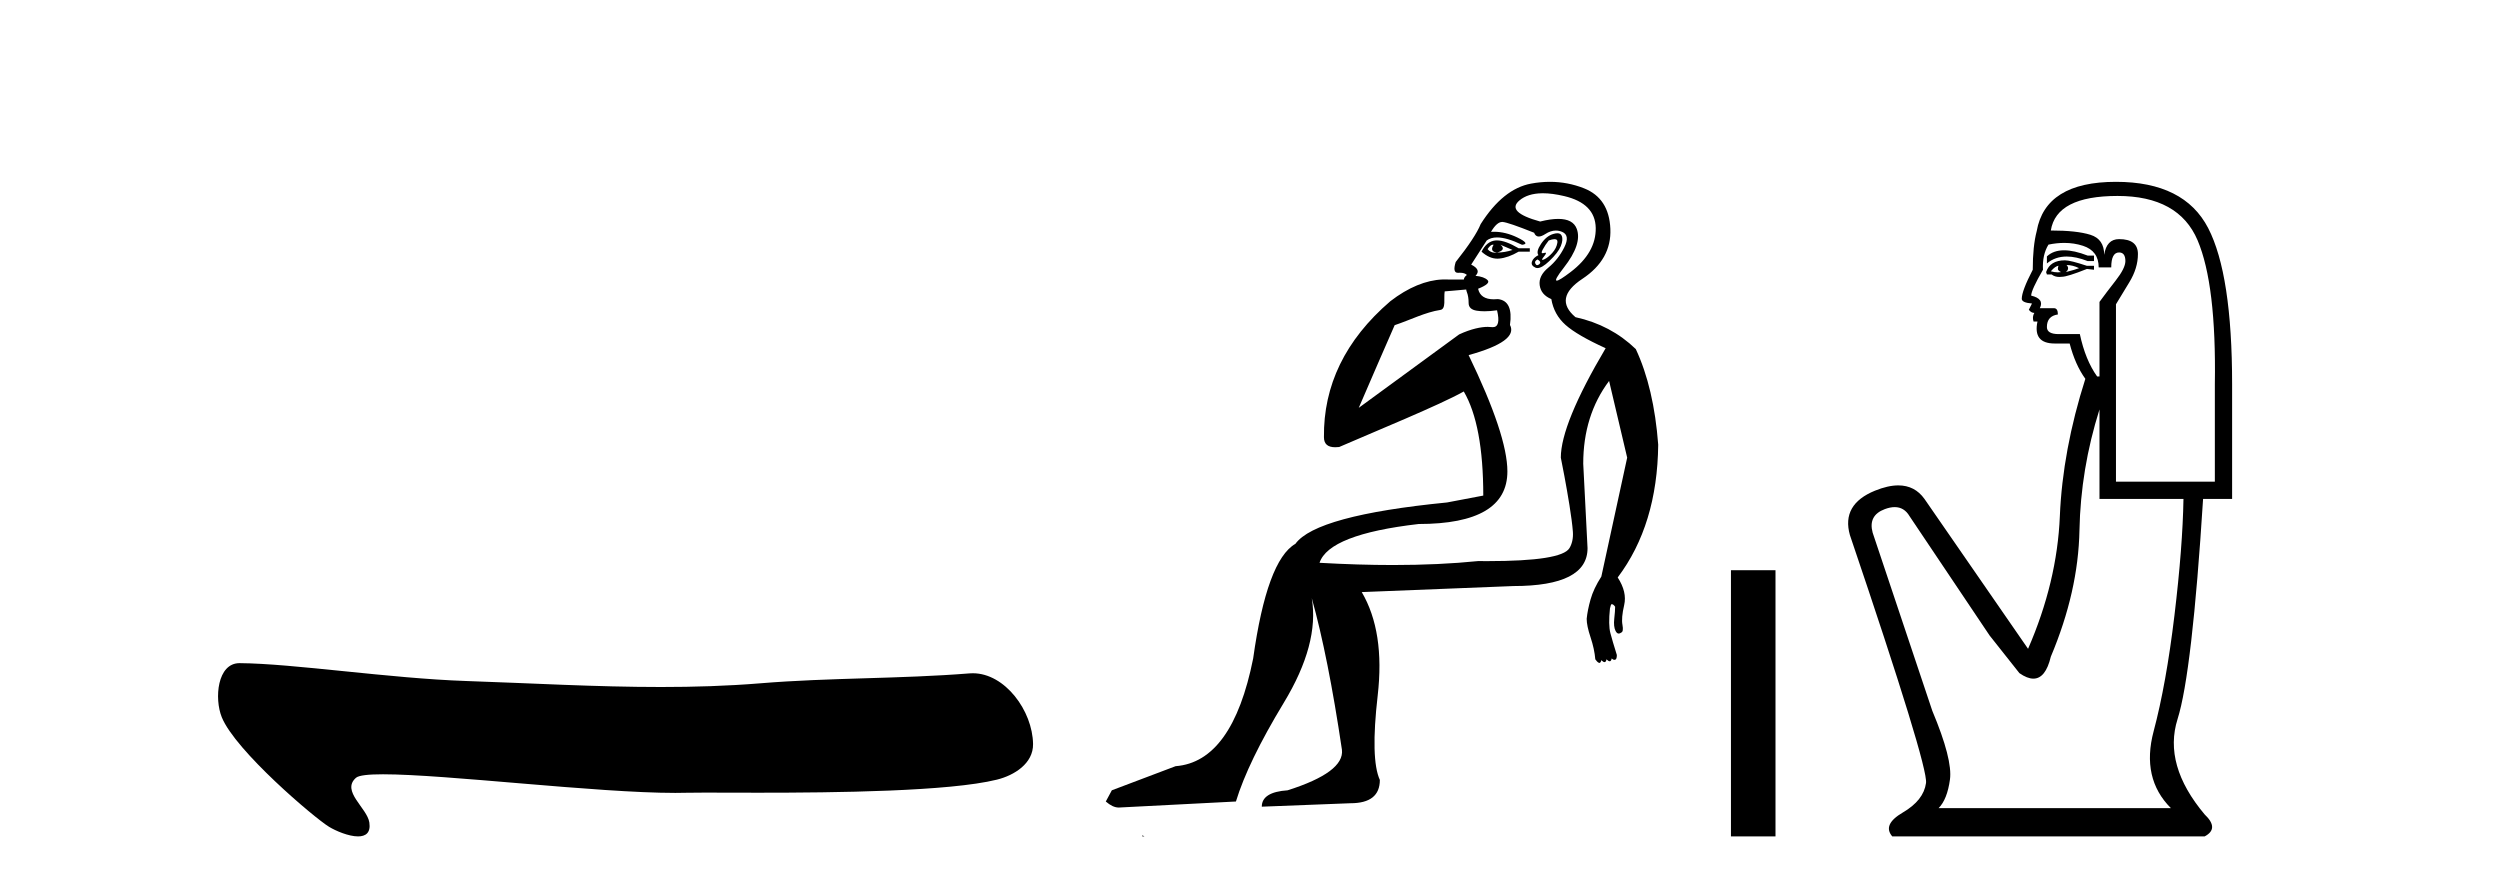
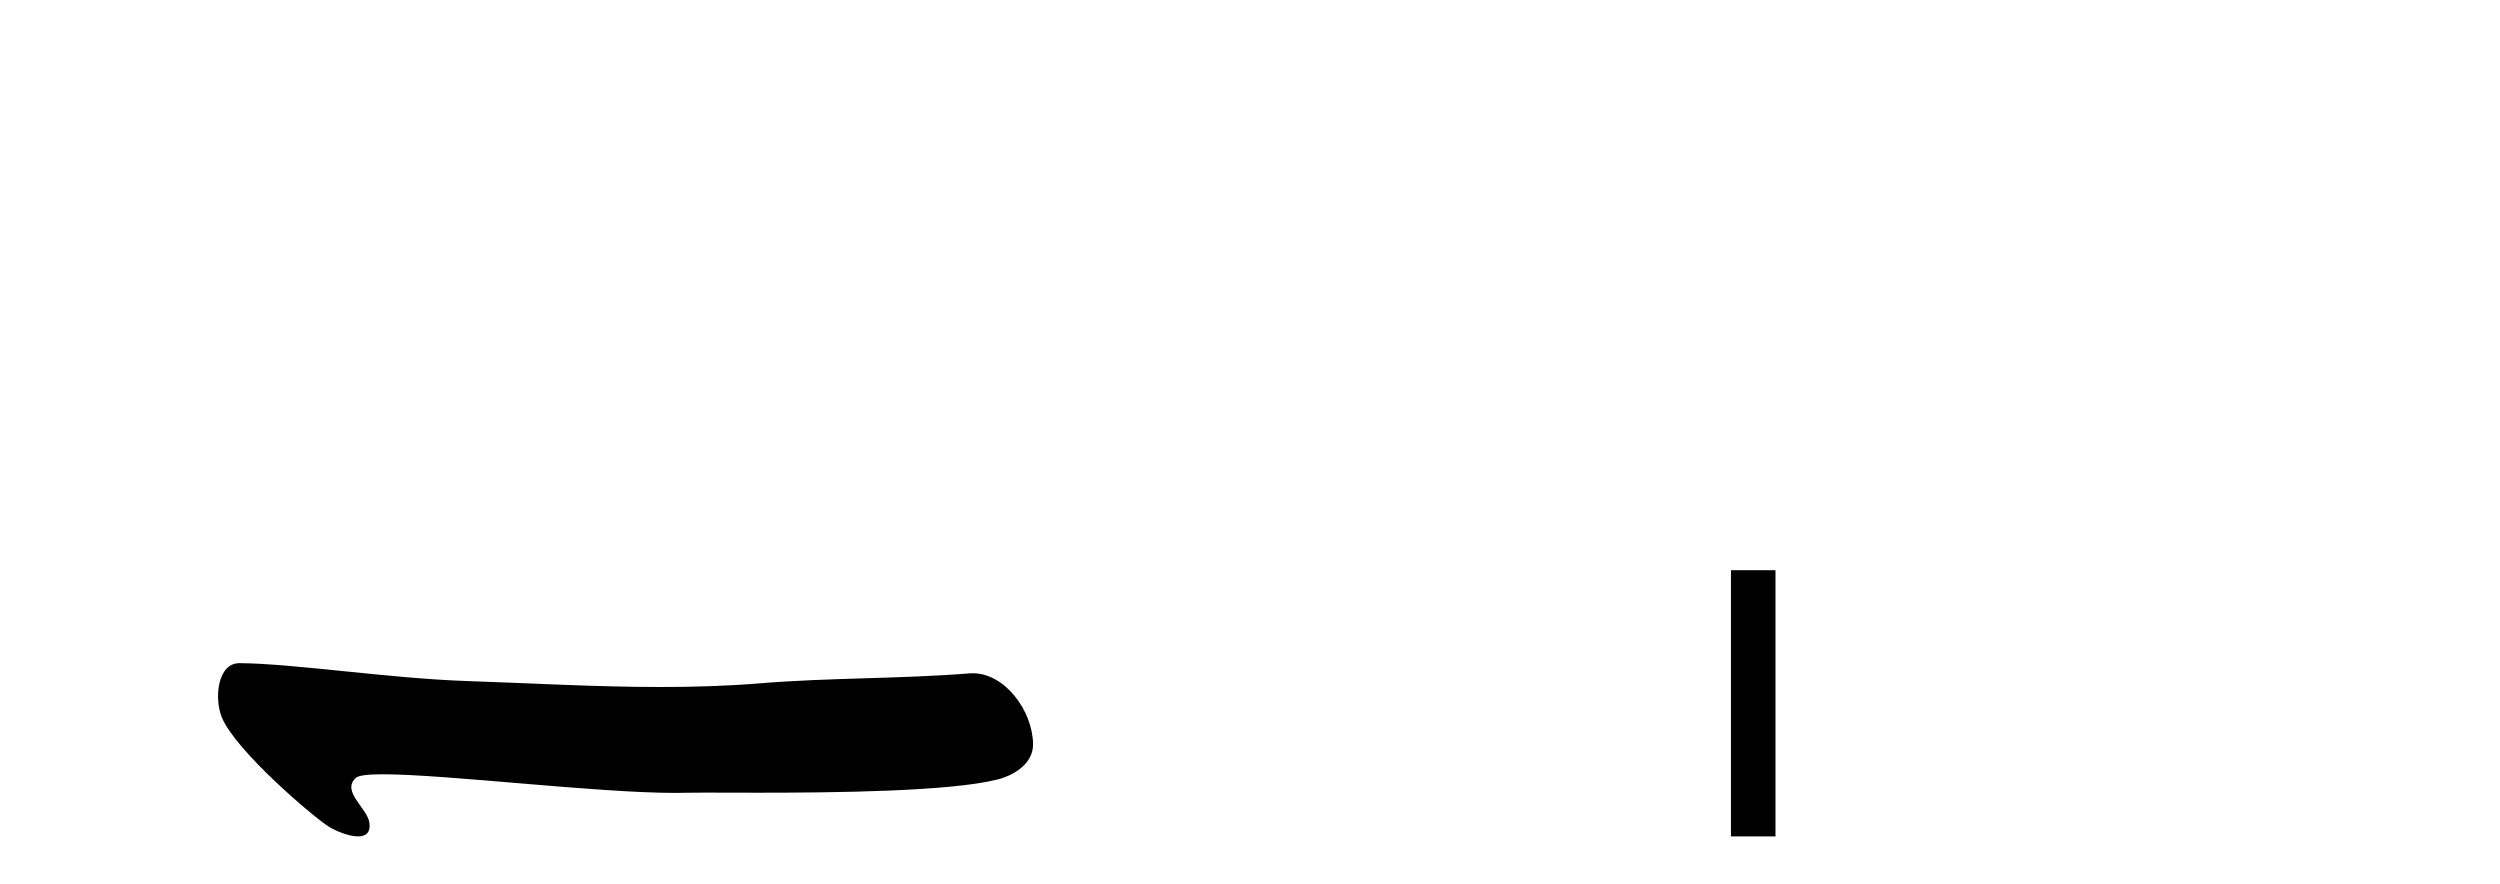
<svg xmlns="http://www.w3.org/2000/svg" width="116.0" height="41.0">
  <path d="M 11.113 30.77 C 10.082 30.77 9.939 32.409 10.29 33.278 C 10.918 34.832 14.585 37.949 15.27 38.365 C 15.579 38.553 16.175 38.809 16.613 38.809 C 16.961 38.809 17.209 38.648 17.138 38.165 C 17.038 37.489 15.816 36.708 16.517 36.09 C 16.648 35.974 17.099 35.927 17.773 35.927 C 20.667 35.927 27.691 36.791 31.335 36.791 C 31.521 36.791 31.697 36.788 31.865 36.784 C 32.043 36.779 32.323 36.777 32.685 36.777 C 33.315 36.777 34.193 36.782 35.207 36.782 C 38.779 36.782 44.053 36.722 46.255 36.176 C 47.07 35.975 47.947 35.42 47.934 34.523 C 47.912 32.979 46.63 31.239 45.139 31.239 C 45.088 31.239 45.037 31.241 44.986 31.245 C 41.786 31.502 38.504 31.44 35.281 31.705 C 33.745 31.831 32.207 31.877 30.669 31.877 C 27.658 31.877 24.646 31.7 21.635 31.599 C 18.087 31.479 13.595 30.786 11.119 30.77 C 11.117 30.77 11.115 30.77 11.113 30.77 Z" style="fill:#000000;stroke:none" />
-   <path d="M 69.268 11.353 C 69.27 11.353 69.271 11.353 69.273 11.353 C 69.283 11.353 69.293 11.355 69.303 11.358 C 69.17 11.572 69.223 11.692 69.463 11.718 C 69.756 11.638 69.81 11.518 69.623 11.358 L 69.623 11.358 C 69.81 11.438 69.997 11.518 70.183 11.598 C 69.943 11.678 69.703 11.718 69.463 11.718 C 69.432 11.723 69.402 11.725 69.373 11.725 C 69.229 11.725 69.112 11.67 69.023 11.558 C 69.115 11.421 69.196 11.353 69.268 11.353 ZM 69.458 11.155 C 69.432 11.155 69.407 11.156 69.383 11.158 C 69.117 11.185 68.904 11.358 68.744 11.678 C 68.984 11.894 69.229 12.002 69.479 12.002 C 69.507 12.002 69.535 12.001 69.563 11.998 C 69.843 11.971 70.143 11.865 70.463 11.678 L 70.983 11.678 L 70.983 11.518 L 70.463 11.518 C 70.052 11.277 69.718 11.155 69.461 11.155 C 69.46 11.155 69.459 11.155 69.458 11.155 ZM 72.128 11.097 C 72.234 11.097 72.279 11.151 72.263 11.258 C 72.236 11.432 72.156 11.591 72.023 11.738 C 71.889 11.885 71.763 11.985 71.643 12.038 C 71.611 12.052 71.587 12.059 71.572 12.059 C 71.531 12.059 71.555 12.005 71.643 11.898 C 71.737 11.783 71.757 11.725 71.703 11.725 C 71.688 11.725 71.668 11.729 71.643 11.738 C 71.617 11.747 71.596 11.751 71.579 11.751 C 71.519 11.751 71.52 11.693 71.583 11.578 C 71.663 11.431 71.756 11.291 71.862 11.158 C 71.972 11.118 72.06 11.098 72.125 11.097 C 72.126 11.097 72.127 11.097 72.128 11.097 ZM 71.343 12.038 C 71.476 12.118 71.503 12.191 71.423 12.258 C 71.386 12.288 71.354 12.303 71.326 12.303 C 71.292 12.303 71.265 12.281 71.243 12.238 C 71.203 12.158 71.236 12.091 71.343 12.038 ZM 72.26 10.823 C 72.205 10.823 72.139 10.835 72.062 10.859 C 71.849 10.925 71.663 11.078 71.503 11.318 C 71.343 11.558 71.303 11.731 71.383 11.838 C 71.223 11.918 71.123 12.018 71.083 12.138 C 71.043 12.258 71.096 12.351 71.243 12.418 C 71.272 12.431 71.304 12.438 71.339 12.438 C 71.477 12.438 71.659 12.331 71.882 12.118 C 72.162 11.852 72.342 11.618 72.422 11.418 C 72.502 11.218 72.516 11.058 72.462 10.938 C 72.429 10.863 72.364 10.825 72.269 10.823 C 72.266 10.823 72.263 10.823 72.26 10.823 ZM 71.589 8.967 C 71.88 8.967 72.211 9.011 72.582 9.099 C 73.542 9.326 74.028 9.819 74.042 10.578 C 74.055 11.338 73.668 12.018 72.882 12.618 C 72.528 12.888 72.312 13.023 72.233 13.023 C 72.137 13.023 72.247 12.821 72.562 12.418 C 73.135 11.685 73.335 11.085 73.162 10.619 C 73.048 10.311 72.762 10.157 72.304 10.157 C 72.069 10.157 71.788 10.197 71.463 10.279 C 70.396 9.985 70.077 9.659 70.503 9.299 C 70.756 9.086 71.103 8.975 71.545 8.968 C 71.559 8.968 71.574 8.967 71.589 8.967 ZM 68.033 13.433 C 68.035 13.471 68.046 13.512 68.064 13.558 C 68.117 13.691 68.144 13.858 68.144 14.058 C 68.144 14.258 68.27 14.377 68.523 14.417 C 68.632 14.434 68.753 14.443 68.884 14.443 C 69.058 14.443 69.251 14.428 69.463 14.398 L 69.463 14.398 C 69.588 14.92 69.52 15.181 69.262 15.181 C 69.243 15.181 69.224 15.18 69.203 15.177 C 69.152 15.17 69.095 15.167 69.032 15.167 C 68.718 15.167 68.262 15.258 67.704 15.517 L 63.046 18.924 C 63.691 17.419 64.255 16.136 64.712 15.088 C 65.438 14.846 66.133 14.487 66.832 14.381 C 67.111 14.339 66.979 13.834 67.034 13.52 C 67.105 13.519 67.665 13.464 68.033 13.433 ZM 69.703 10.298 C 69.704 10.298 69.706 10.298 69.707 10.298 C 69.713 10.298 69.718 10.298 69.723 10.299 C 69.896 10.312 70.383 10.479 71.183 10.799 C 71.227 10.916 71.299 10.975 71.4 10.975 C 71.482 10.975 71.583 10.936 71.702 10.859 C 71.867 10.751 72.03 10.698 72.19 10.698 C 72.288 10.698 72.386 10.718 72.482 10.758 C 72.736 10.865 72.769 11.105 72.582 11.479 C 72.396 11.852 72.149 12.165 71.843 12.418 C 71.536 12.671 71.402 12.944 71.442 13.237 C 71.482 13.531 71.663 13.744 71.982 13.878 C 72.062 14.357 72.282 14.757 72.642 15.077 C 73.002 15.397 73.622 15.757 74.502 16.157 C 73.115 18.503 72.422 20.195 72.422 21.235 C 72.422 21.235 72.495 21.594 72.589 22.096 C 72.736 22.887 72.935 24.031 72.982 24.674 C 73.005 24.993 72.934 25.25 72.822 25.434 C 72.576 25.838 71.308 26.036 69.029 26.036 C 68.884 26.036 68.736 26.035 68.584 26.034 C 67.38 26.156 66.064 26.217 64.634 26.217 C 63.562 26.217 62.426 26.182 61.226 26.114 C 61.519 25.234 63.052 24.634 65.825 24.314 C 68.57 24.314 69.943 23.501 69.943 21.875 C 69.943 20.755 69.343 18.956 68.144 16.477 C 69.69 16.05 70.33 15.584 70.063 15.077 C 70.17 14.331 69.983 13.931 69.503 13.878 C 69.437 13.884 69.374 13.888 69.314 13.888 C 68.897 13.888 68.654 13.724 68.584 13.398 C 68.984 13.238 69.13 13.104 69.023 12.998 C 68.917 12.891 68.73 12.825 68.464 12.798 C 68.65 12.611 68.583 12.438 68.263 12.278 L 68.984 11.158 C 69.109 11.064 69.268 11.017 69.463 11.017 C 69.765 11.017 70.152 11.131 70.623 11.358 C 70.889 11.332 70.816 11.218 70.403 11.018 C 70.038 10.842 69.679 10.754 69.325 10.754 C 69.277 10.754 69.23 10.755 69.183 10.758 C 69.362 10.451 69.536 10.298 69.703 10.298 ZM 71.917 8.437 C 71.631 8.437 71.34 8.464 71.043 8.519 C 70.176 8.679 69.397 9.305 68.703 10.398 C 68.543 10.798 68.157 11.385 67.544 12.158 C 67.441 12.492 67.475 12.658 67.644 12.658 C 67.65 12.658 67.657 12.658 67.664 12.658 C 67.691 12.656 67.716 12.655 67.741 12.655 C 67.888 12.655 67.995 12.689 68.064 12.758 C 67.975 12.824 67.928 12.896 67.922 12.971 L 66.933 12.968 C 66.18 12.995 65.343 13.333 64.51 13.978 C 62.414 15.778 61.404 17.894 61.431 20.286 C 61.431 20.609 61.615 20.752 61.956 20.752 C 62.013 20.752 62.073 20.748 62.138 20.741 C 63.683 20.068 66.844 18.777 67.919 18.164 C 68.522 19.195 68.824 20.806 68.824 22.995 L 67.144 23.314 C 63.092 23.714 60.746 24.354 60.106 25.234 C 59.227 25.74 58.573 27.513 58.147 30.552 C 57.507 33.751 56.307 35.417 54.548 35.551 L 51.589 36.67 L 51.309 37.19 C 51.522 37.376 51.722 37.47 51.909 37.47 L 57.347 37.19 C 57.72 35.964 58.46 34.438 59.566 32.611 C 60.673 30.785 61.106 29.166 60.866 27.753 L 60.866 27.753 C 61.373 29.566 61.839 31.912 62.266 34.791 C 62.346 35.484 61.506 36.111 59.746 36.67 C 58.947 36.724 58.547 36.977 58.547 37.43 L 62.665 37.27 C 63.572 37.27 64.025 36.91 64.025 36.19 C 63.732 35.55 63.698 34.244 63.925 32.272 C 64.152 30.299 63.905 28.699 63.185 27.473 L 70.223 27.193 C 72.516 27.193 73.662 26.607 73.662 25.434 L 73.462 21.515 C 73.462 20.022 73.862 18.742 74.662 17.676 L 75.501 21.235 L 74.302 26.753 C 74.062 27.127 73.895 27.48 73.802 27.813 C 73.708 28.146 73.648 28.446 73.622 28.713 C 73.622 28.926 73.682 29.212 73.802 29.572 C 73.922 29.932 73.995 30.272 74.022 30.592 C 74.075 30.672 74.129 30.725 74.182 30.752 C 74.193 30.757 74.203 30.76 74.212 30.76 C 74.251 30.76 74.28 30.718 74.302 30.632 C 74.362 30.693 74.412 30.723 74.45 30.723 C 74.496 30.723 74.527 30.679 74.541 30.592 C 74.602 30.653 74.652 30.683 74.69 30.683 C 74.737 30.683 74.767 30.64 74.782 30.552 C 74.824 30.595 74.867 30.616 74.91 30.616 C 74.92 30.616 74.931 30.615 74.942 30.612 C 74.995 30.599 75.022 30.526 75.022 30.392 C 74.888 29.966 74.788 29.626 74.721 29.373 C 74.655 29.119 74.649 28.739 74.702 28.233 C 74.729 28.099 74.755 28.033 74.782 28.033 C 74.835 28.033 74.888 28.073 74.942 28.153 C 74.942 28.286 74.928 28.473 74.901 28.713 C 74.875 28.953 74.895 29.139 74.961 29.273 C 75.003 29.356 75.052 29.398 75.11 29.398 C 75.144 29.398 75.181 29.383 75.221 29.353 C 75.301 29.326 75.322 29.206 75.282 28.993 C 75.242 28.779 75.268 28.473 75.362 28.073 C 75.455 27.673 75.355 27.247 75.061 26.794 C 76.288 25.167 76.914 23.114 76.941 20.635 C 76.808 18.876 76.461 17.396 75.901 16.197 C 75.128 15.45 74.195 14.957 73.102 14.717 C 72.409 14.131 72.516 13.538 73.422 12.938 C 74.329 12.338 74.761 11.565 74.721 10.619 C 74.681 9.672 74.275 9.046 73.502 8.739 C 72.995 8.538 72.467 8.437 71.92 8.437 C 71.919 8.437 71.918 8.437 71.917 8.437 ZM 53.003 38.759 C 53.001 38.775 53.004 38.793 53.003 38.809 C 53.013 38.809 53.021 38.809 53.029 38.809 C 53.048 38.809 53.061 38.809 53.08 38.809 C 53.087 38.809 53.095 38.809 53.104 38.809 C 53.075 38.787 53.031 38.78 53.003 38.759 Z" style="fill:#000000;stroke:none" />
  <path d="M 80.316 26.458 L 80.316 38.809 L 82.383 38.809 L 82.383 26.458 Z" style="fill:#000000;stroke:none" />
-   <path d="M 95.773 11.614 Q 95.277 11.614 94.976 11.897 L 94.976 12.224 Q 95.358 11.903 95.895 11.903 Q 96.331 11.903 96.87 12.115 L 97.161 12.115 L 97.161 11.86 L 96.87 11.86 Q 96.237 11.614 95.773 11.614 ZM 95.886 12.297 Q 96.178 12.297 96.469 12.443 Q 96.287 12.516 95.85 12.625 Q 95.959 12.552 95.959 12.443 Q 95.959 12.37 95.886 12.297 ZM 95.522 12.334 Q 95.486 12.37 95.486 12.479 Q 95.486 12.552 95.631 12.625 Q 95.558 12.637 95.482 12.637 Q 95.328 12.637 95.158 12.588 Q 95.376 12.334 95.522 12.334 ZM 95.813 12.079 Q 95.121 12.079 94.939 12.625 L 94.976 12.734 L 95.194 12.734 Q 95.34 12.851 95.556 12.851 Q 95.609 12.851 95.668 12.843 Q 95.923 12.843 96.833 12.479 L 97.161 12.516 L 97.161 12.334 L 96.833 12.334 Q 96.068 12.079 95.813 12.079 ZM 95.781 11.271 Q 96.239 11.271 96.651 11.405 Q 97.379 11.642 97.379 12.406 L 97.962 12.406 Q 97.962 11.714 98.326 11.714 Q 98.618 11.714 98.618 12.115 Q 98.618 12.443 98.162 13.025 Q 97.707 13.608 97.416 14.009 L 97.416 17.468 L 97.307 17.468 Q 96.76 16.704 96.505 15.502 L 95.522 15.502 Q 94.976 15.502 94.976 15.174 Q 94.976 14.664 95.486 14.591 Q 95.486 14.3 95.304 14.3 L 94.648 14.3 Q 94.867 13.863 94.247 13.717 Q 94.247 13.462 94.794 12.516 Q 94.757 11.824 95.049 11.35 Q 95.429 11.271 95.781 11.271 ZM 98.253 9.092 Q 101.094 9.092 101.968 11.15 Q 102.842 13.208 102.769 17.833 L 102.769 22.348 L 98.181 22.348 L 98.181 14.118 Q 98.399 13.754 98.8 13.098 Q 99.2 12.443 99.2 11.787 Q 99.2 11.095 98.326 11.095 Q 97.744 11.095 97.634 11.824 Q 97.634 11.095 96.997 10.895 Q 96.36 10.695 95.158 10.695 Q 95.413 9.092 98.253 9.092 ZM 97.416 18.998 L 97.416 23.15 L 101.313 23.15 Q 101.276 25.371 100.894 28.558 Q 100.511 31.744 99.929 33.929 Q 99.346 36.114 100.73 37.498 L 89.95 37.498 Q 90.351 37.098 90.478 36.169 Q 90.606 35.24 89.659 32.982 L 86.891 24.716 Q 86.673 23.914 87.456 23.623 Q 87.706 23.53 87.914 23.53 Q 88.355 23.53 88.603 23.951 L 92.317 29.486 L 93.701 31.234 Q 94.065 31.489 94.349 31.489 Q 94.915 31.489 95.158 30.47 Q 96.433 27.447 96.487 24.606 Q 96.542 21.766 97.416 18.998 ZM 98.181 8.437 Q 94.903 8.437 94.502 10.731 Q 94.32 11.423 94.32 12.516 Q 93.81 13.499 93.81 13.863 Q 93.81 14.045 94.284 14.082 L 94.138 14.373 Q 94.247 14.519 94.393 14.519 Q 94.284 14.701 94.357 14.919 L 94.539 14.919 Q 94.32 15.939 95.34 15.939 L 96.032 15.939 Q 96.287 16.922 96.76 17.578 Q 95.704 20.892 95.577 23.951 Q 95.449 27.01 94.102 30.105 L 89.295 23.15 Q 88.846 22.522 88.081 22.522 Q 87.603 22.522 87 22.767 Q 85.434 23.405 85.835 24.825 Q 89.477 35.568 89.367 36.333 Q 89.258 37.134 88.293 37.699 Q 87.328 38.263 87.801 38.809 L 102.296 38.809 Q 102.988 38.445 102.296 37.79 Q 100.366 35.495 101.039 33.365 Q 101.713 31.234 102.223 23.15 L 103.57 23.15 L 103.57 17.833 Q 103.57 12.734 102.46 10.585 Q 101.349 8.437 98.181 8.437 Z" style="fill:#000000;stroke:none" />
</svg>